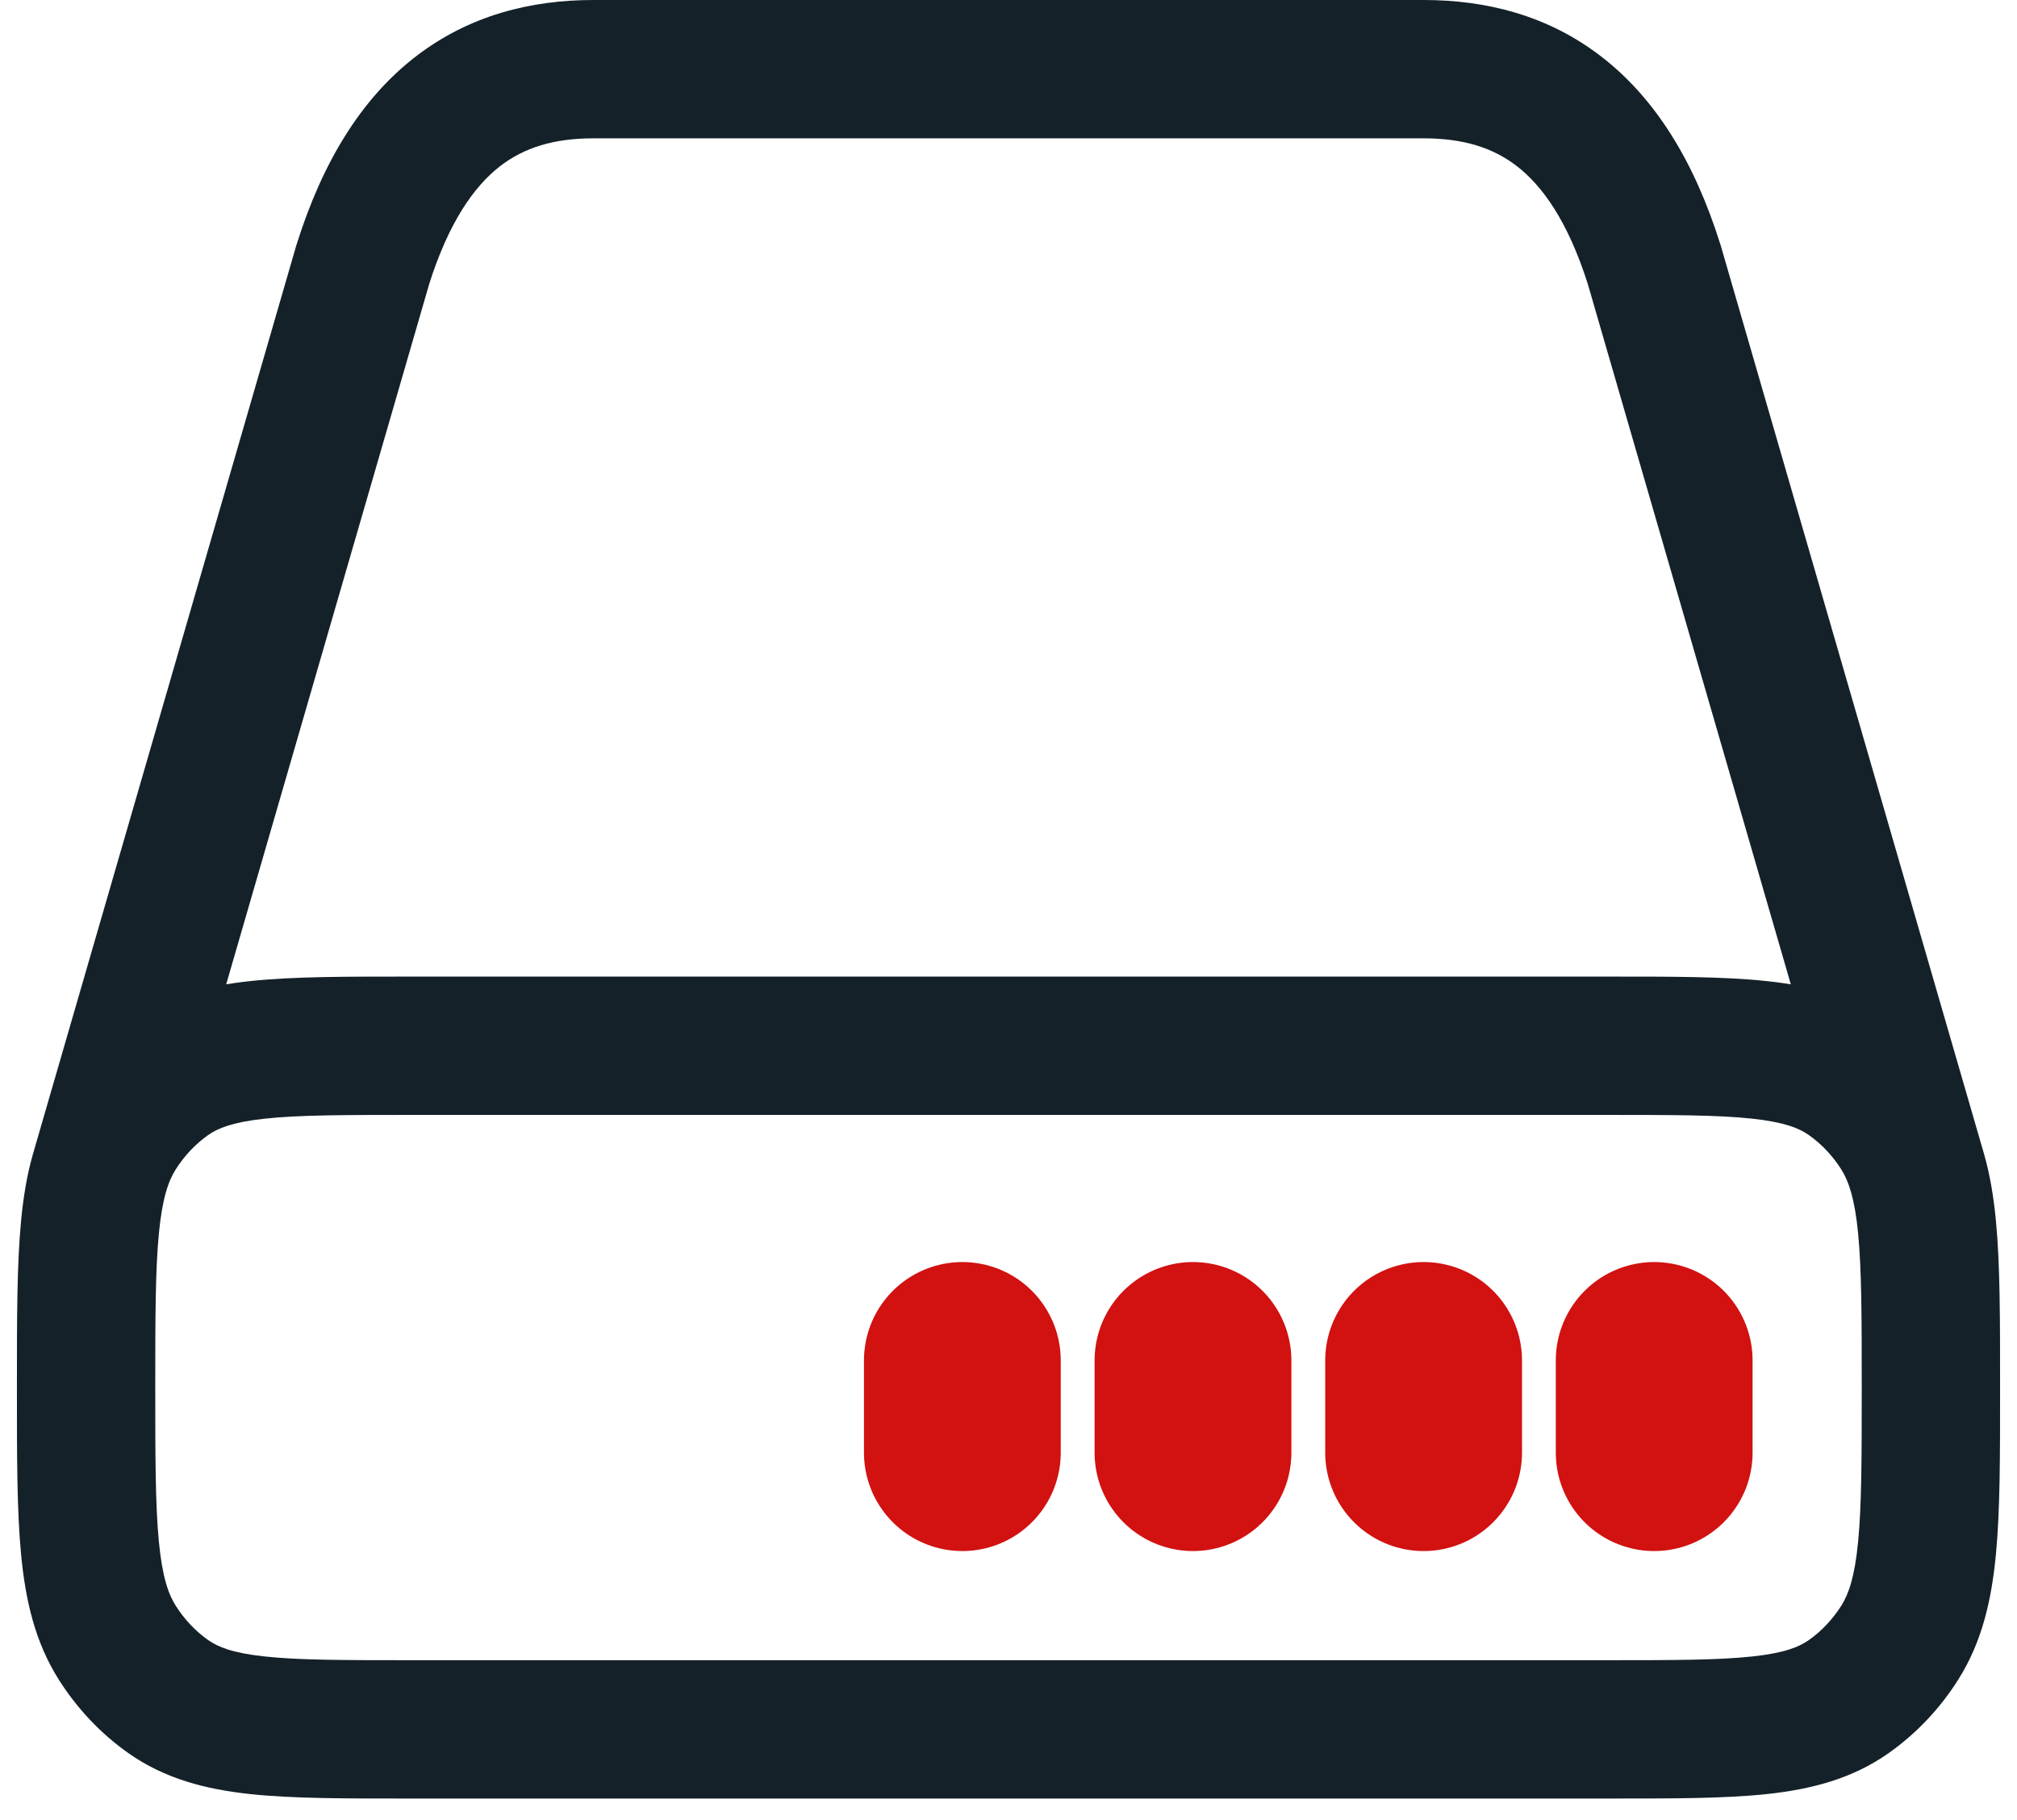
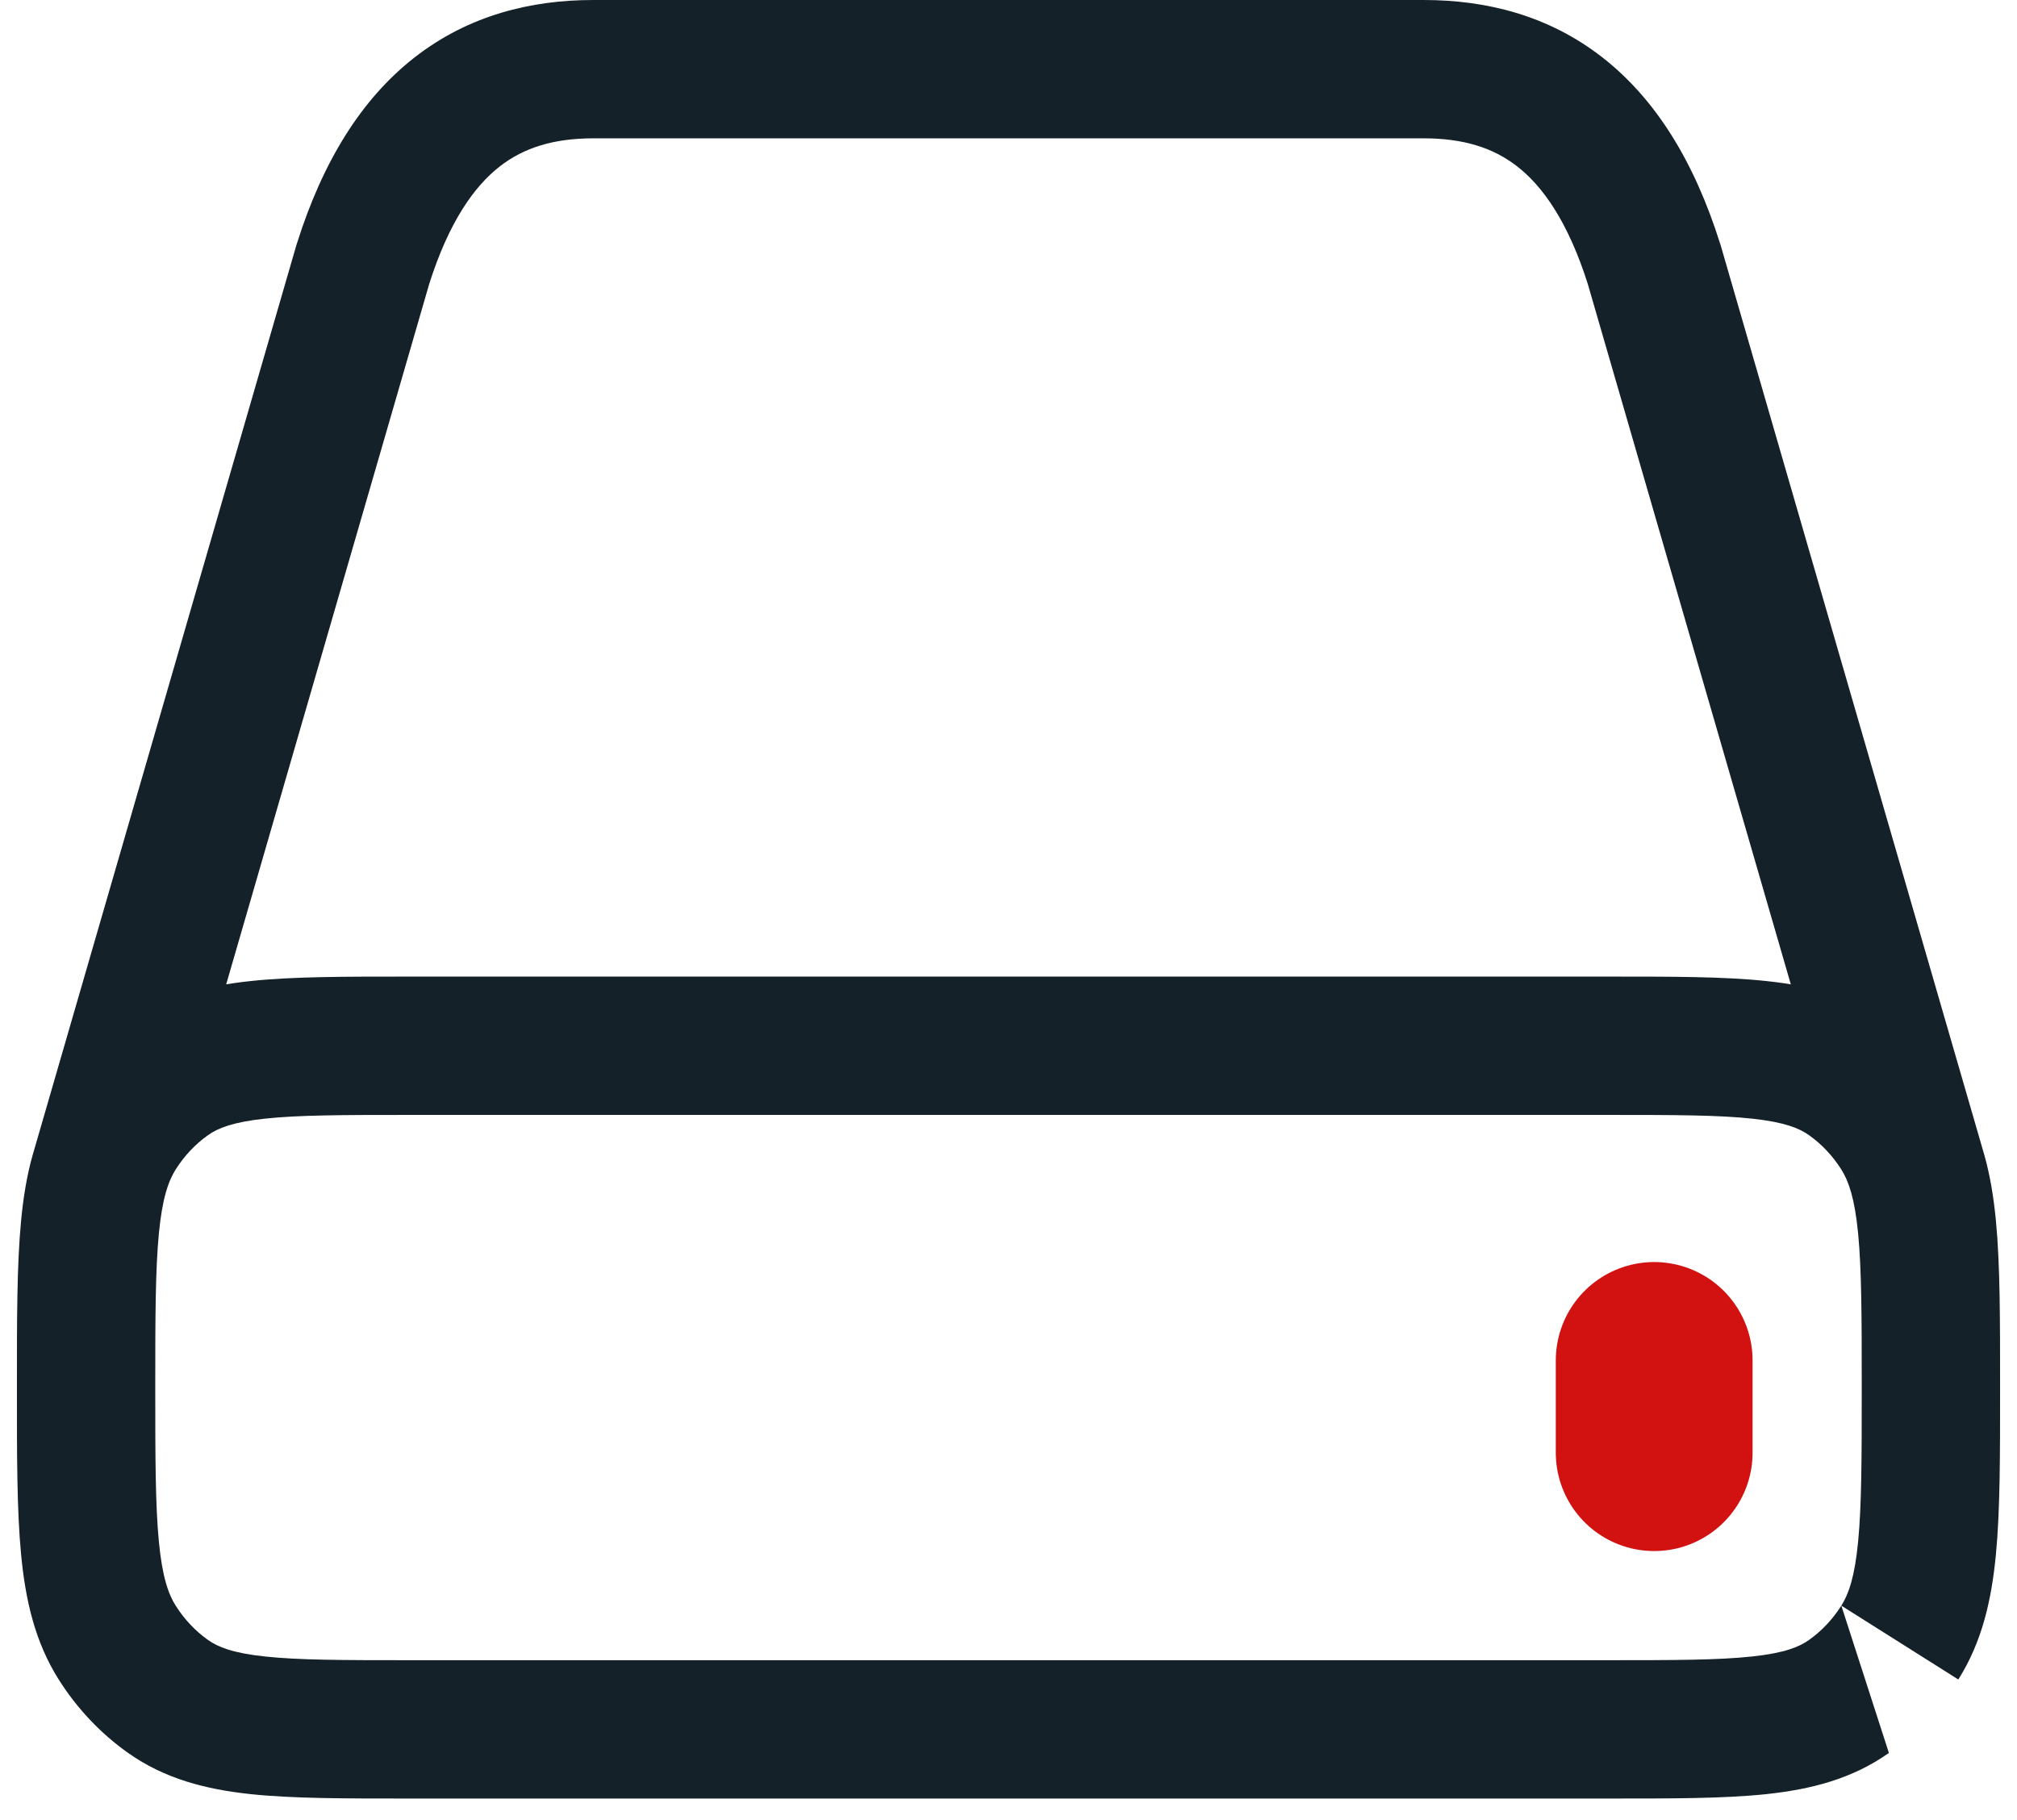
<svg xmlns="http://www.w3.org/2000/svg" width="41" height="37" viewBox="0 0 41 37" fill="none">
  <path d="M33.625 27.656V29.531" stroke="#D21111" stroke-width="4" stroke-linecap="round" />
-   <path d="M28.938 27.656V29.531" stroke="#D21111" stroke-width="4" stroke-linecap="round" />
-   <path d="M24.25 27.656V29.531" stroke="#D21111" stroke-width="4" stroke-linecap="round" />
-   <path d="M19.562 27.656V29.531" stroke="#D21111" stroke-width="4" stroke-linecap="round" />
-   <path d="M33.625 5.377L34.976 4.985L34.971 4.97L34.966 4.955L33.625 5.377ZM7.375 5.377L6.034 4.955L6.029 4.97L6.024 4.985L7.375 5.377ZM12.062 2.812H28.938V0H12.062V2.812ZM28.938 2.812C29.74 2.812 30.35 3 30.842 3.384C31.347 3.778 31.872 4.49 32.284 5.799L34.966 4.955C34.441 3.286 33.657 2.013 32.571 1.166C31.471 0.309 30.206 0 28.938 0V2.812ZM12.062 0C10.794 0 9.529 0.309 8.429 1.166C7.343 2.013 6.559 3.286 6.034 4.955L8.716 5.799C9.128 4.49 9.653 3.778 10.158 3.384C10.65 3 11.26 2.812 12.062 2.812V0ZM32.274 5.768L37.621 24.215L40.322 23.432L34.976 4.985L32.274 5.768ZM6.024 4.985L0.678 23.432L3.379 24.215L8.726 5.768L6.024 4.985ZM8.312 22.665H32.688V19.853H8.312V22.665ZM32.688 33.75H8.312V36.562H32.688V33.75ZM8.312 33.75C6.965 33.75 6.066 33.748 5.382 33.674C4.726 33.604 4.428 33.48 4.229 33.339L2.604 35.635C3.351 36.163 4.184 36.374 5.081 36.471C5.95 36.564 7.027 36.562 8.312 36.562V33.75ZM0.344 28.208C0.344 29.574 0.342 30.699 0.429 31.604C0.518 32.529 0.71 33.377 1.193 34.142L3.571 32.641C3.422 32.405 3.298 32.055 3.229 31.335C3.158 30.596 3.156 29.63 3.156 28.208H0.344ZM4.229 33.339C3.973 33.158 3.749 32.922 3.571 32.641L1.193 34.142C1.563 34.728 2.041 35.236 2.604 35.635L4.229 33.339ZM37.844 28.208C37.844 29.63 37.842 30.596 37.771 31.335C37.702 32.055 37.578 32.405 37.429 32.641L39.807 34.142C40.29 33.377 40.482 32.529 40.571 31.604C40.658 30.699 40.656 29.574 40.656 28.208H37.844ZM32.688 36.562C33.973 36.562 35.05 36.564 35.919 36.471C36.816 36.374 37.649 36.163 38.396 35.635L36.771 33.339C36.572 33.48 36.274 33.604 35.618 33.674C34.934 33.748 34.035 33.75 32.688 33.75V36.562ZM37.429 32.641C37.251 32.922 37.027 33.158 36.771 33.339L38.396 35.635C38.959 35.236 39.438 34.728 39.807 34.142L37.429 32.641ZM32.688 22.665C34.035 22.665 34.934 22.667 35.618 22.741C36.274 22.812 36.572 22.935 36.771 23.076L38.396 20.78C37.649 20.252 36.816 20.041 35.919 19.945C35.05 19.851 33.973 19.853 32.688 19.853V22.665ZM40.656 28.208C40.656 26.841 40.658 25.716 40.571 24.811C40.482 23.886 40.29 23.039 39.807 22.273L37.429 23.774C37.578 24.011 37.702 24.361 37.771 25.08C37.842 25.82 37.844 26.786 37.844 28.208H40.656ZM36.771 23.076C37.027 23.257 37.251 23.493 37.429 23.774L39.807 22.273C39.438 21.687 38.959 21.179 38.396 20.78L36.771 23.076ZM8.312 19.853C7.027 19.853 5.95 19.851 5.081 19.945C4.184 20.041 3.351 20.252 2.604 20.78L4.229 23.076C4.428 22.935 4.726 22.812 5.382 22.741C6.066 22.667 6.965 22.665 8.312 22.665V19.853ZM3.156 28.208C3.156 26.786 3.158 25.82 3.229 25.08C3.298 24.361 3.422 24.011 3.571 23.774L1.193 22.273C0.71 23.039 0.518 23.886 0.429 24.811C0.342 25.716 0.344 26.841 0.344 28.208H3.156ZM2.604 20.78C2.041 21.179 1.563 21.687 1.193 22.273L3.571 23.774C3.749 23.493 3.973 23.257 4.229 23.076L2.604 20.78Z" fill="#142128" />
+   <path d="M33.625 5.377L34.976 4.985L34.971 4.97L34.966 4.955L33.625 5.377ZM7.375 5.377L6.034 4.955L6.029 4.97L6.024 4.985L7.375 5.377ZM12.062 2.812H28.938V0H12.062V2.812ZM28.938 2.812C29.74 2.812 30.35 3 30.842 3.384C31.347 3.778 31.872 4.49 32.284 5.799L34.966 4.955C34.441 3.286 33.657 2.013 32.571 1.166C31.471 0.309 30.206 0 28.938 0V2.812ZM12.062 0C10.794 0 9.529 0.309 8.429 1.166C7.343 2.013 6.559 3.286 6.034 4.955L8.716 5.799C9.128 4.49 9.653 3.778 10.158 3.384C10.65 3 11.26 2.812 12.062 2.812V0ZM32.274 5.768L37.621 24.215L40.322 23.432L34.976 4.985L32.274 5.768ZM6.024 4.985L0.678 23.432L3.379 24.215L8.726 5.768L6.024 4.985ZM8.312 22.665H32.688V19.853H8.312V22.665ZM32.688 33.75H8.312V36.562H32.688V33.75ZM8.312 33.75C6.965 33.75 6.066 33.748 5.382 33.674C4.726 33.604 4.428 33.48 4.229 33.339L2.604 35.635C3.351 36.163 4.184 36.374 5.081 36.471C5.95 36.564 7.027 36.562 8.312 36.562V33.75ZM0.344 28.208C0.344 29.574 0.342 30.699 0.429 31.604C0.518 32.529 0.71 33.377 1.193 34.142L3.571 32.641C3.422 32.405 3.298 32.055 3.229 31.335C3.158 30.596 3.156 29.63 3.156 28.208H0.344ZM4.229 33.339C3.973 33.158 3.749 32.922 3.571 32.641L1.193 34.142C1.563 34.728 2.041 35.236 2.604 35.635L4.229 33.339ZM37.844 28.208C37.844 29.63 37.842 30.596 37.771 31.335C37.702 32.055 37.578 32.405 37.429 32.641L39.807 34.142C40.29 33.377 40.482 32.529 40.571 31.604C40.658 30.699 40.656 29.574 40.656 28.208H37.844ZM32.688 36.562C33.973 36.562 35.05 36.564 35.919 36.471C36.816 36.374 37.649 36.163 38.396 35.635L36.771 33.339C36.572 33.48 36.274 33.604 35.618 33.674C34.934 33.748 34.035 33.75 32.688 33.75V36.562ZM37.429 32.641C37.251 32.922 37.027 33.158 36.771 33.339L38.396 35.635L37.429 32.641ZM32.688 22.665C34.035 22.665 34.934 22.667 35.618 22.741C36.274 22.812 36.572 22.935 36.771 23.076L38.396 20.78C37.649 20.252 36.816 20.041 35.919 19.945C35.05 19.851 33.973 19.853 32.688 19.853V22.665ZM40.656 28.208C40.656 26.841 40.658 25.716 40.571 24.811C40.482 23.886 40.29 23.039 39.807 22.273L37.429 23.774C37.578 24.011 37.702 24.361 37.771 25.08C37.842 25.82 37.844 26.786 37.844 28.208H40.656ZM36.771 23.076C37.027 23.257 37.251 23.493 37.429 23.774L39.807 22.273C39.438 21.687 38.959 21.179 38.396 20.78L36.771 23.076ZM8.312 19.853C7.027 19.853 5.95 19.851 5.081 19.945C4.184 20.041 3.351 20.252 2.604 20.78L4.229 23.076C4.428 22.935 4.726 22.812 5.382 22.741C6.066 22.667 6.965 22.665 8.312 22.665V19.853ZM3.156 28.208C3.156 26.786 3.158 25.82 3.229 25.08C3.298 24.361 3.422 24.011 3.571 23.774L1.193 22.273C0.71 23.039 0.518 23.886 0.429 24.811C0.342 25.716 0.344 26.841 0.344 28.208H3.156ZM2.604 20.78C2.041 21.179 1.563 21.687 1.193 22.273L3.571 23.774C3.749 23.493 3.973 23.257 4.229 23.076L2.604 20.78Z" fill="#142128" />
</svg>